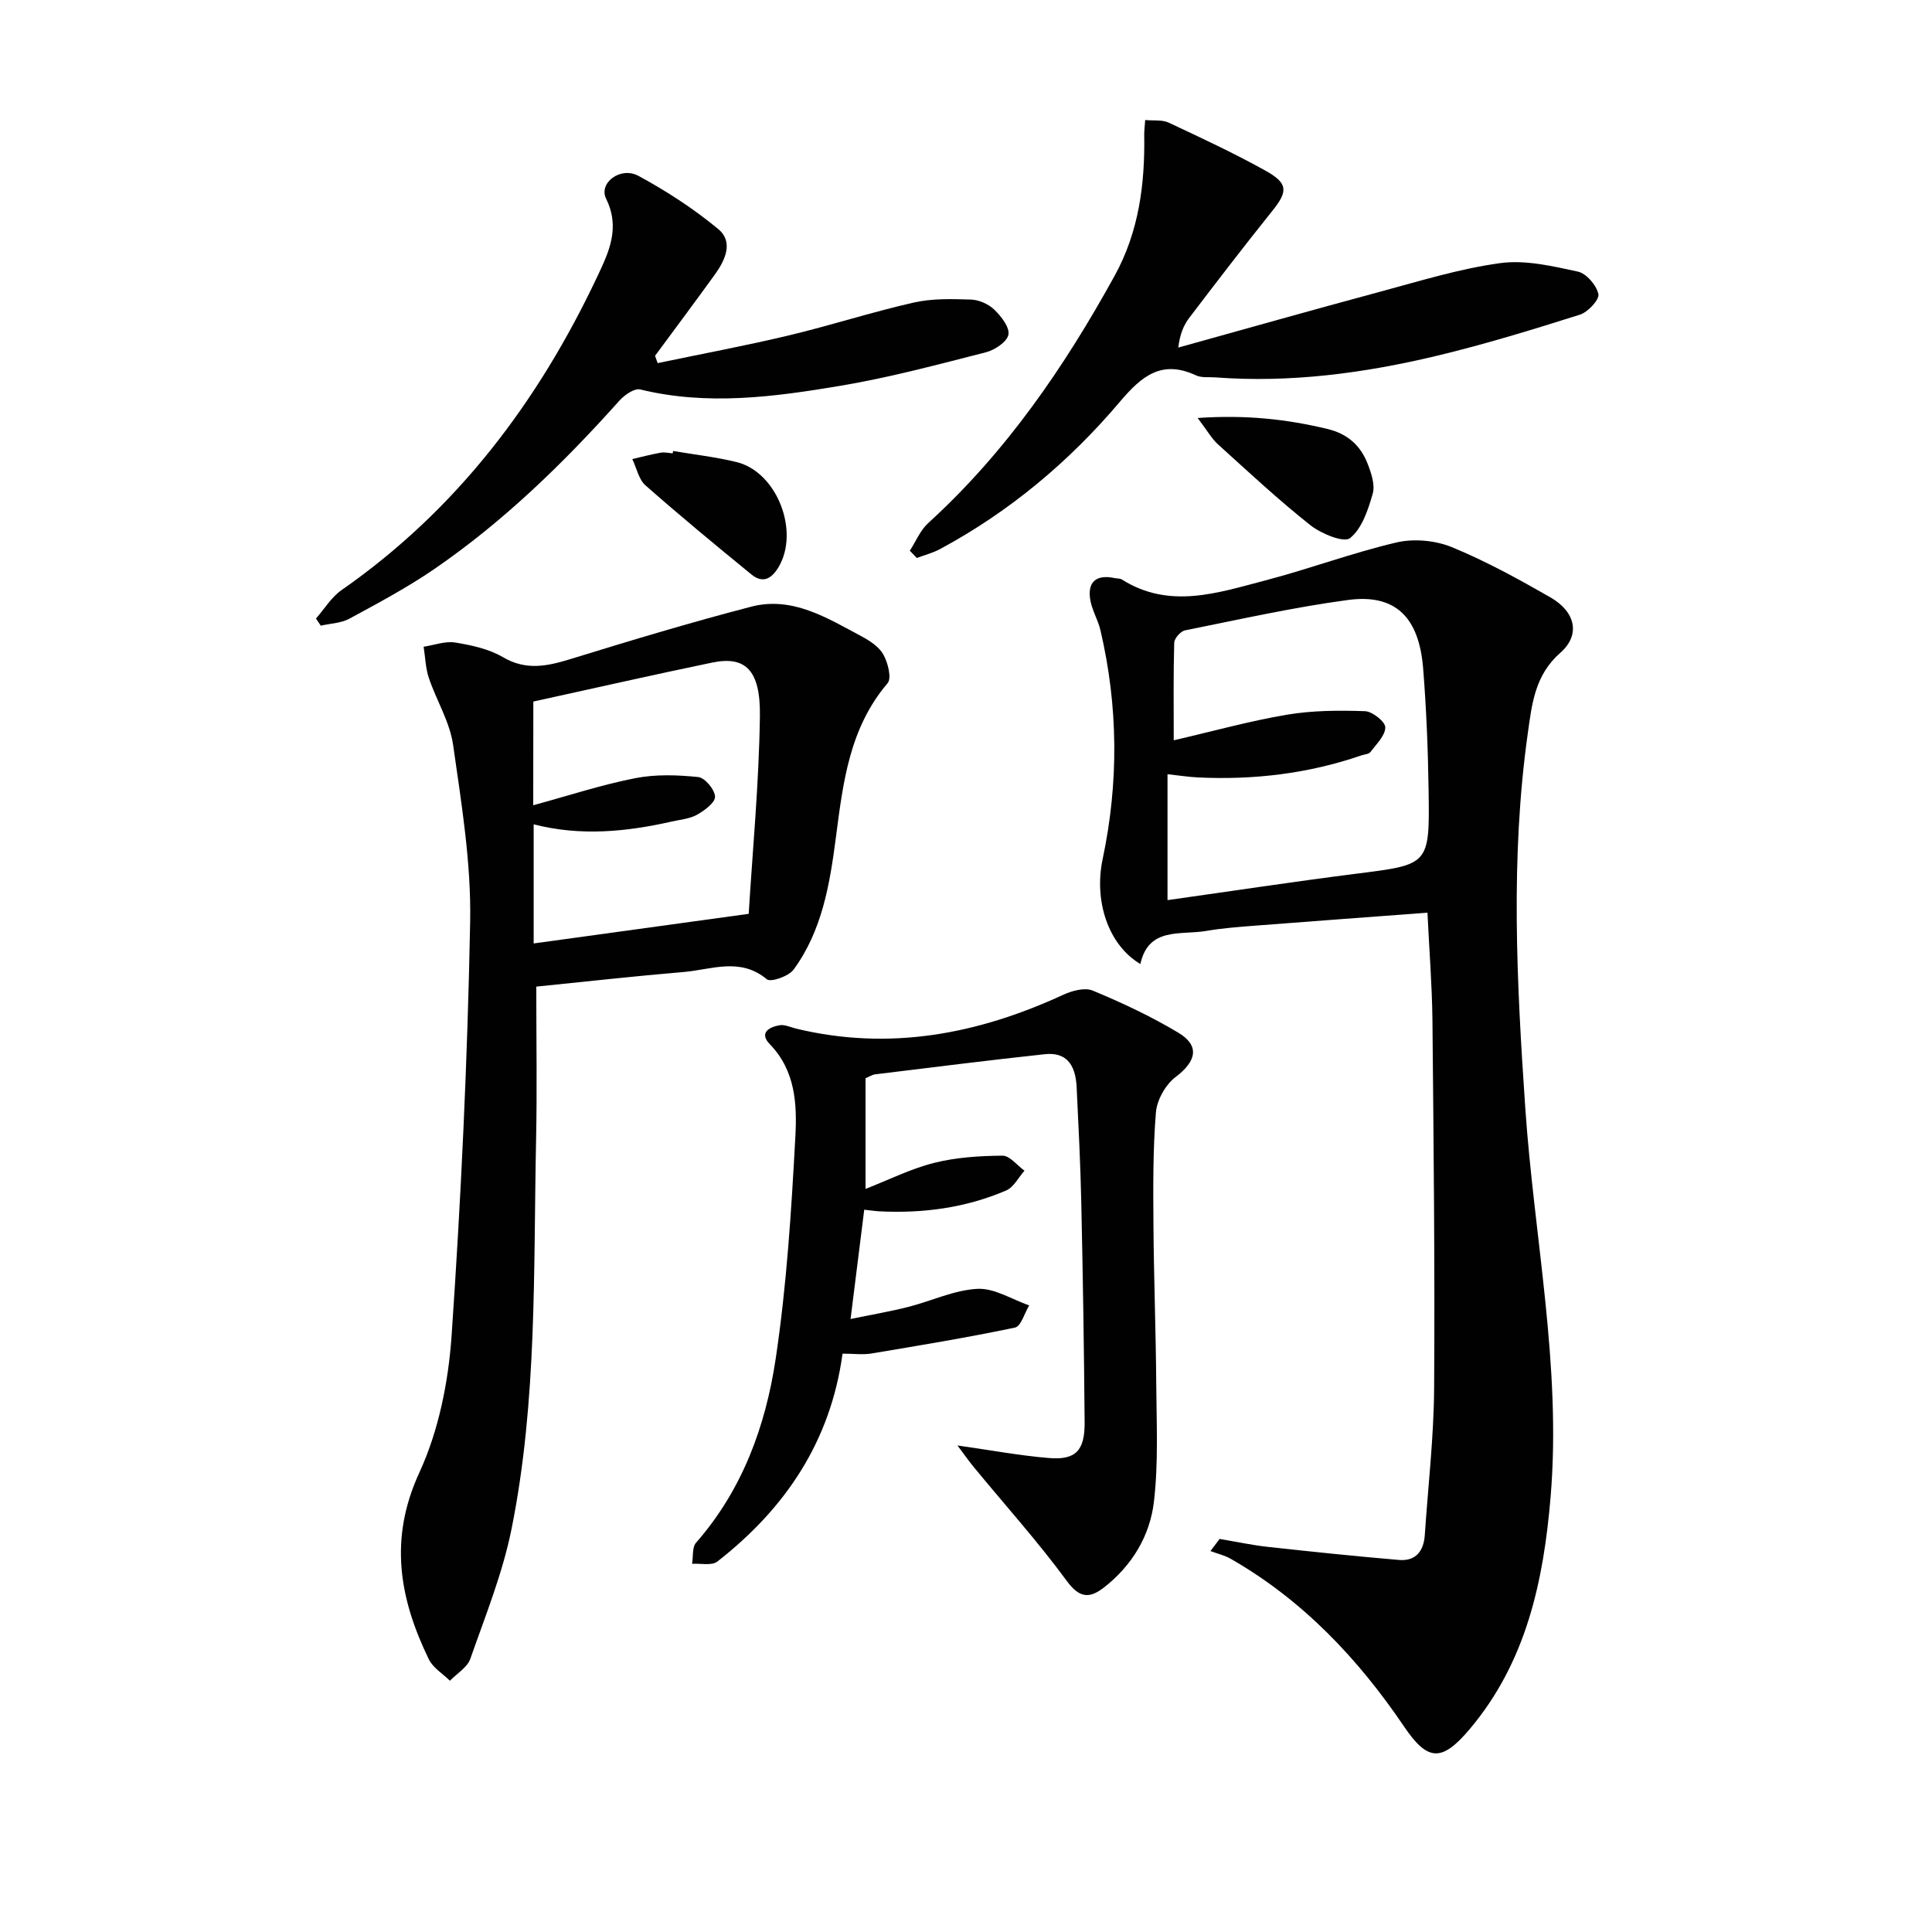
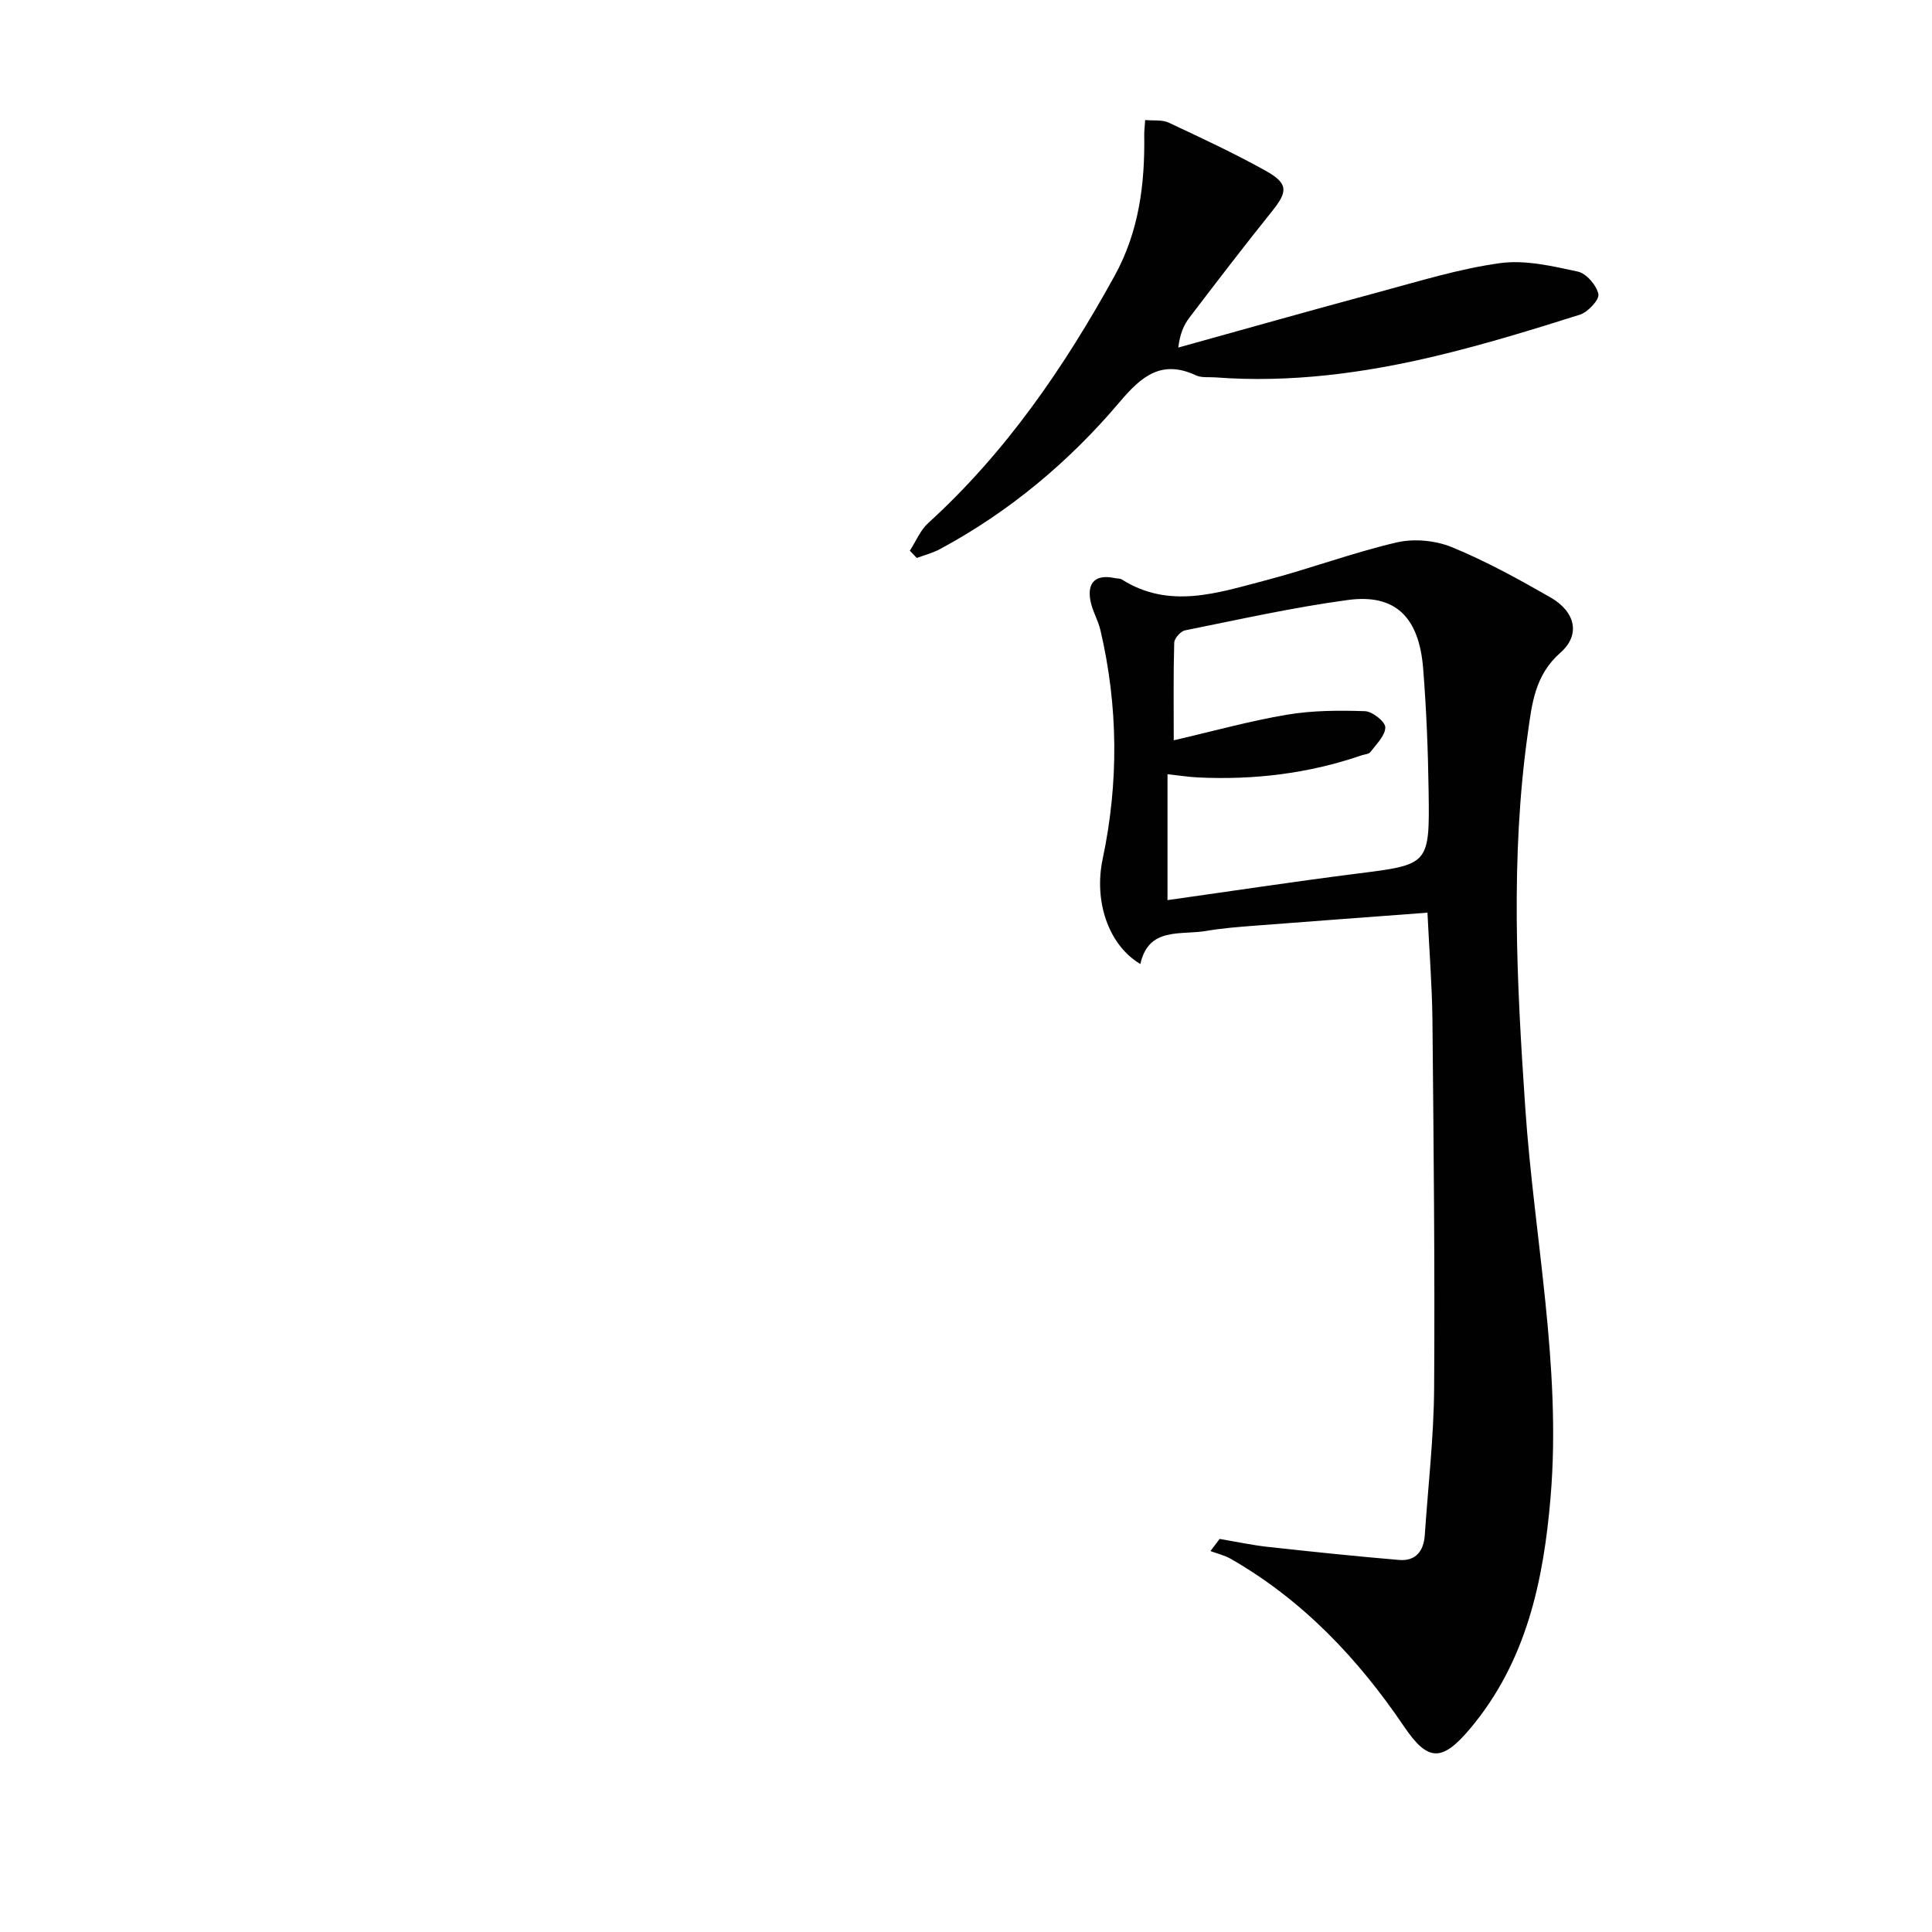
<svg xmlns="http://www.w3.org/2000/svg" enable-background="new 0 0 400 400" viewBox="0 0 400 400">
  <g fill="#010101">
    <path d="m295.54 188.96c-12.26.92-23.85 1.77-35.44 2.67-3.47.27-6.96.52-10.38 1.11-5.32.91-11.91-.89-13.62 6.85-6.7-3.98-9.63-13.11-7.81-21.72 3.35-15.83 3.23-31.65-.46-47.41-.49-2.08-1.68-4.01-2.07-6.1-.72-3.87 1.18-5.5 5.05-4.67.49.11 1.07.04 1.46.29 9.86 6.22 19.86 2.76 29.7.19 9.12-2.38 18-5.72 27.16-7.86 3.59-.84 8.04-.43 11.45.97 7.05 2.89 13.79 6.6 20.42 10.4 5.19 2.98 6.29 7.75 2.05 11.47-5.28 4.63-5.88 10.6-6.72 16.56-3.65 25.85-2.31 51.73-.54 77.65 1.83 26.83 7.51 53.43 5.25 80.51-1.46 17.44-5.02 34.22-16.75 48.12-5.8 6.87-8.7 6.7-13.6-.54-9.53-14.07-21-26.19-35.89-34.72-1.28-.73-2.79-1.07-4.19-1.6.63-.84 1.26-1.67 1.9-2.51 3.34.56 6.67 1.28 10.03 1.65 9.02.99 18.05 1.93 27.09 2.7 3.48.3 5.14-1.83 5.36-5.18.68-10.11 1.86-20.21 1.93-30.32.17-25.48-.11-50.96-.35-76.44-.09-7.09-.65-14.18-1.03-22.07zm-53.82-2.6c13.51-1.9 26.28-3.85 39.1-5.47 15.04-1.9 15.18-1.77 14.96-17.06-.12-8.47-.46-16.96-1.13-25.41-.85-10.71-5.79-15.51-15.57-14.2-11.32 1.52-22.51 4.04-33.73 6.29-.92.18-2.22 1.66-2.24 2.57-.19 6.57-.1 13.15-.1 20.19 8.31-1.92 15.82-4.02 23.46-5.3 5.28-.89 10.75-.91 16.12-.73 1.54.05 4.21 2.17 4.22 3.34 0 1.72-1.86 3.5-3.09 5.13-.33.44-1.21.46-1.84.68-10.98 3.78-22.29 5.12-33.84 4.57-2.04-.1-4.08-.43-6.32-.67z" />
-     <path d="m111.03 204.27c0 10.85.18 21.3-.04 31.74-.56 26.9.26 53.94-5.07 80.49-1.84 9.19-5.43 18.05-8.55 26.95-.63 1.78-2.77 3.03-4.22 4.53-1.48-1.46-3.5-2.67-4.36-4.43-6.1-12.55-8.32-24.9-1.97-38.66 4-8.68 6.02-18.78 6.68-28.39 1.96-28.51 3.3-57.08 3.84-85.65.23-12.19-1.8-24.48-3.53-36.63-.68-4.77-3.46-9.21-5.03-13.88-.68-2.04-.73-4.29-1.07-6.44 2.19-.33 4.47-1.21 6.55-.87 3.38.55 6.97 1.33 9.87 3.03 4.87 2.86 9.28 1.84 14.16.34 12.34-3.81 24.72-7.54 37.22-10.79 8.54-2.22 15.73 2.33 22.87 6.14 1.73.92 3.64 2.18 4.53 3.8.93 1.69 1.74 4.87.85 5.91-7.95 9.33-9.23 20.68-10.72 32.1-1.25 9.56-2.85 19.16-8.74 27.19-1.01 1.38-4.73 2.67-5.53 2-5.53-4.62-11.45-2-17.19-1.51-10.24.86-20.47 2.01-30.55 3.03zm-.63-37.55c7.48-2.04 14.22-4.26 21.14-5.61 4.21-.83 8.72-.67 13.02-.23 1.38.14 3.42 2.59 3.48 4.05.05 1.23-2.16 2.87-3.71 3.74-1.53.86-3.47 1.02-5.24 1.42-9.42 2.13-18.89 3.07-28.6.58v24.66c14.77-2.03 29.2-4.02 44.52-6.13.78-12.88 2.13-26.92 2.32-40.98.13-9.58-3.07-12.45-9.88-11.04-12.26 2.54-24.47 5.32-37.03 8.07-.02 6.41-.02 13.35-.02 21.47z" />
-     <path d="m174.44 280.26c-2.49 18.25-11.9 32.1-25.92 43.04-1.16.91-3.46.35-5.23.47.25-1.48-.02-3.42.83-4.38 9.57-10.91 14.37-24.09 16.46-37.96 2.29-15.23 3.26-30.7 4.09-46.11.36-6.66.04-13.65-5.29-19.13-2.28-2.35-.13-3.57 2.06-3.93 1.06-.17 2.24.43 3.37.7 19.32 4.66 37.58 1.18 55.3-6.99 1.83-.85 4.48-1.57 6.13-.88 6.07 2.53 12.09 5.34 17.72 8.72 4.52 2.71 3.72 5.93-.56 9.17-2.08 1.57-3.87 4.75-4.08 7.33-.63 7.76-.57 15.59-.51 23.39.08 10.99.5 21.98.58 32.97.06 8.11.46 16.29-.49 24.3-.83 7.03-4.54 13.18-10.31 17.68-2.9 2.26-5.01 2.35-7.68-1.28-6-8.17-12.81-15.74-19.26-23.58-1.08-1.3-2.04-2.7-3.42-4.52 6.96.98 12.94 2.11 18.98 2.6 5.5.45 7.4-1.54 7.35-7.39-.12-15.15-.36-30.3-.69-45.44-.17-7.98-.58-15.96-.96-23.93-.24-4.96-2.33-7.3-6.58-6.85-11.72 1.26-23.42 2.74-35.13 4.17-.63.08-1.22.49-2 .81v22.91c4.84-1.89 9.39-4.18 14.21-5.39 4.57-1.15 9.42-1.45 14.15-1.49 1.51-.01 3.03 2.02 4.55 3.11-1.25 1.4-2.22 3.42-3.78 4.09-8.37 3.6-17.22 4.78-26.29 4.32-.79-.04-1.58-.17-3.11-.33-.92 7.38-1.82 14.52-2.83 22.63 4.34-.9 8.17-1.55 11.92-2.5 4.81-1.22 9.52-3.5 14.35-3.75 3.5-.18 7.13 2.19 10.71 3.43-.96 1.59-1.69 4.32-2.93 4.59-9.86 2.07-19.81 3.71-29.75 5.37-1.79.29-3.65.03-5.96.03z" />
    <path d="m188.37 114.02c1.26-1.94 2.17-4.25 3.83-5.75 16.08-14.64 28.15-32.26 38.57-51.17 5.05-9.17 6.29-19.02 6.13-29.22-.01-.81.1-1.62.2-3.03 1.77.17 3.51-.09 4.84.53 6.75 3.16 13.52 6.32 20.04 9.94 4.77 2.65 4.68 4.31 1.41 8.38-5.82 7.25-11.48 14.64-17.12 22.04-1.17 1.53-1.97 3.35-2.32 6.22 13.84-3.84 27.66-7.76 41.53-11.49 8.31-2.23 16.61-4.83 25.09-5.99 5.21-.72 10.82.61 16.1 1.75 1.77.38 3.87 2.83 4.26 4.66.24 1.15-2.17 3.74-3.83 4.26-9.78 3.09-19.6 6.11-29.57 8.5-15.07 3.61-30.38 5.66-45.95 4.48-1.33-.1-2.81.12-3.95-.41-7.12-3.32-11.28.15-15.77 5.46-10.49 12.4-22.85 22.76-37.24 30.5-1.5.81-3.2 1.24-4.81 1.84-.48-.5-.96-1-1.44-1.5z" />
-     <path d="m136.16 75.18c9.02-1.89 18.09-3.58 27.05-5.71 8.69-2.07 17.21-4.84 25.92-6.82 3.82-.87 7.92-.76 11.87-.63 1.67.05 3.66.93 4.86 2.09 1.43 1.38 3.22 3.67 2.92 5.19-.29 1.49-2.83 3.17-4.67 3.64-9.96 2.54-19.92 5.22-30.04 6.92-13.73 2.31-27.59 4.18-41.52.77-1.2-.29-3.25 1.14-4.3 2.31-11.58 12.94-23.96 25-38.3 34.85-5.6 3.84-11.63 7.06-17.61 10.3-1.73.94-3.94.99-5.93 1.45-.33-.49-.66-.98-.99-1.48 1.74-1.98 3.17-4.4 5.27-5.87 23.85-16.61 40.7-38.92 52.97-64.92 2.38-5.04 4.81-10.08 1.83-16.12-1.61-3.27 2.98-6.75 6.69-4.74 5.81 3.15 11.45 6.8 16.53 11.02 3.21 2.67 1.43 6.46-.73 9.44-4.07 5.64-8.23 11.2-12.36 16.8.19.5.37 1 .54 1.51z" />
-     <path d="m247.96 86.54c10.1-.69 18.51.26 26.9 2.28 4.13.99 6.82 3.42 8.28 7.16.76 1.95 1.59 4.39 1.07 6.22-.95 3.33-2.22 7.23-4.7 9.21-1.28 1.02-5.98-.91-8.22-2.68-6.63-5.25-12.84-11.05-19.12-16.73-1.3-1.18-2.19-2.8-4.21-5.46z" />
-     <path d="m139.36 93.37c4.39.75 8.84 1.24 13.15 2.3 8.35 2.05 13.09 14.31 8.69 21.73-1.48 2.49-3.3 3.43-5.62 1.54-7.4-6.04-14.77-12.13-21.94-18.45-1.41-1.24-1.84-3.6-2.73-5.44 1.96-.46 3.91-.98 5.89-1.33.79-.14 1.65.08 2.47.14.03-.17.06-.33.09-.49z" />
  </g>
</svg>